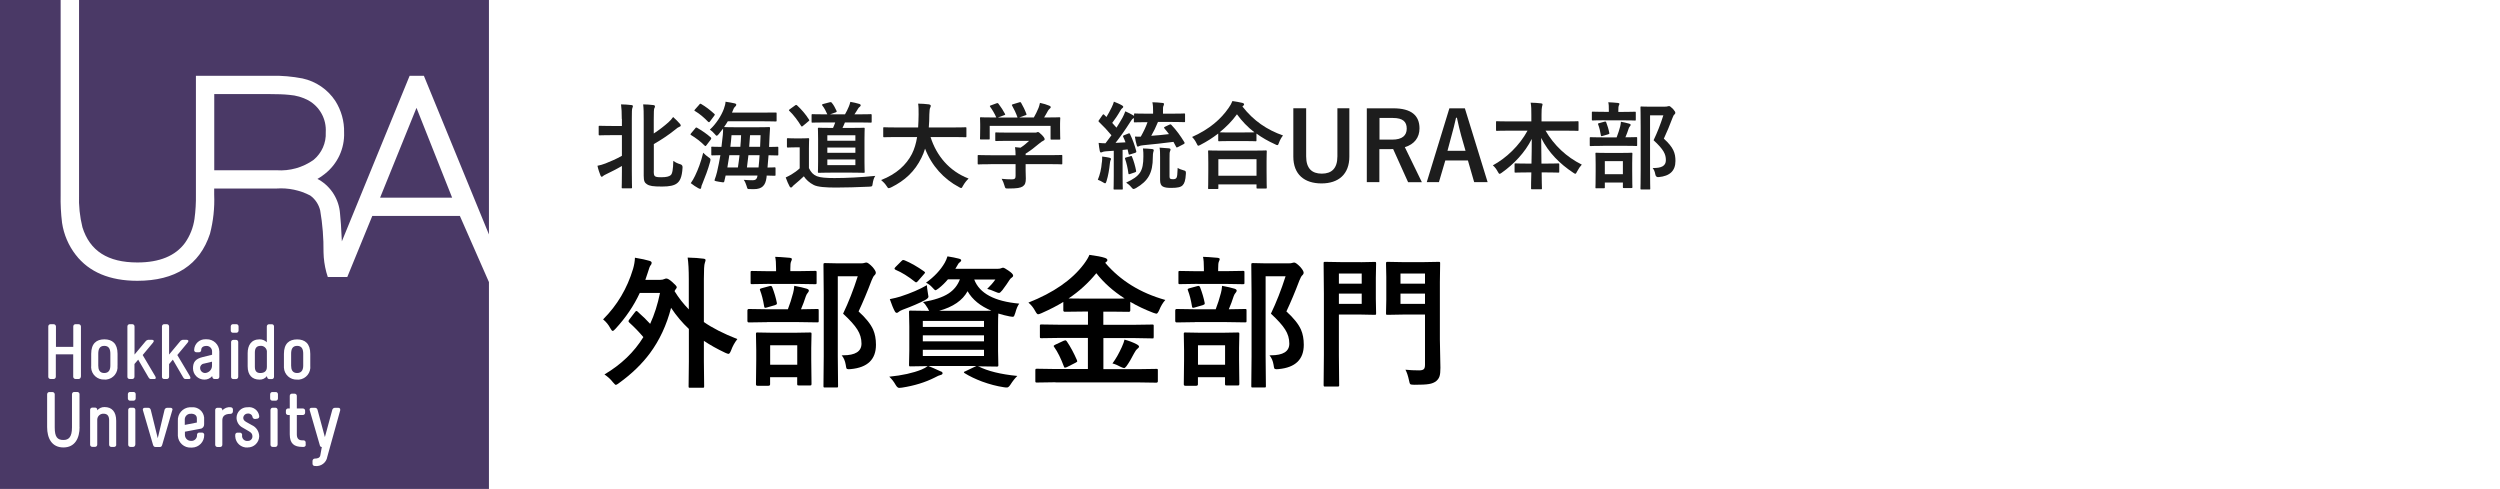
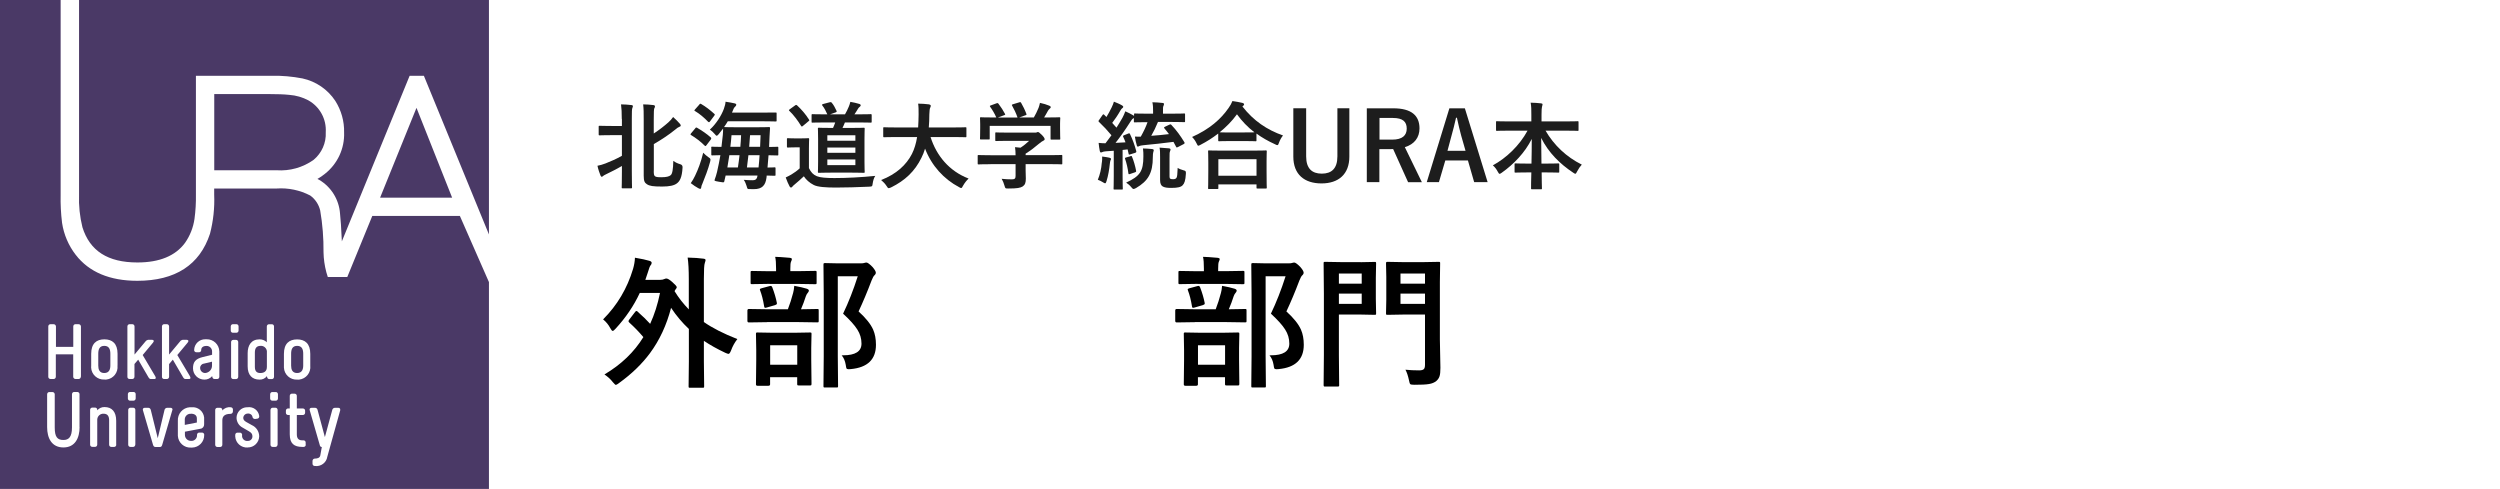
<svg xmlns="http://www.w3.org/2000/svg" id="a" data-name="_レイヤー_1" viewBox="0 0 368.14 72">
  <defs>
    <clipPath id="c">
      <rect width="72" height="72" fill="none" />
    </clipPath>
  </defs>
  <rect width="368.14" height="72" fill="#fff" />
  <g>
    <g isolation="isolate">
      <path d="M91.56,17.5c0-.99-.03-1.43-.11-2.13.55.01,1.05.04,1.53.1.14.01.22.08.22.15,0,.1-.04.18-.08.28-.07.18-.08.53-.08,1.55v7.79c0,1.5.03,2.26.03,2.34,0,.14-.01.15-.15.15h-1.22c-.14,0-.15-.01-.15-.15,0-.1.03-.84.03-2.34v-.8c-.81.48-1.64.88-2.33,1.22-.22.11-.36.18-.42.24-.07.07-.14.13-.22.13-.07,0-.13-.07-.18-.18-.14-.35-.35-.94-.45-1.44.43-.08.71-.17,1.2-.35.8-.31,1.58-.66,2.4-1.12v-3.04h-1.47c-1.27,0-1.69.03-1.78.03-.15,0-.17-.01-.17-.15v-1.11c0-.14.01-.15.17-.15.08,0,.5.03,1.78.03h1.47v-1.04h-.02,0ZM96.27,25.12c0,.55.03.71.18.83.15.11.35.15.92.15.73,0,1.16-.1,1.4-.31.25-.22.35-.88.38-2.1.34.25.67.39,1.04.5.23.07.34.23.32.48-.08,1.47-.41,2.02-.84,2.34-.41.31-1.08.46-2.16.46-1.36,0-1.86-.08-2.26-.35-.31-.21-.46-.43-.46-1.25v-8.24c0-.94,0-1.6-.08-2.26.53.01,1.01.04,1.47.1.17.01.27.07.27.2s-.06.2-.1.28c-.06.14-.08.53-.08,1.65v2.06c.84-.55,1.6-1.15,2.16-1.65.27-.24.49-.48.69-.78.38.34.71.66,1.01,1.01.1.11.11.17.11.27,0,.08-.1.13-.21.17-.17.06-.34.18-.67.46-.81.66-1.96,1.44-3.08,2.07v3.91s-.01,0-.01,0Z" fill="#1d1d1d" />
      <path d="M102.38,18.89c.1-.13.15-.14.28-.07.69.41,1.37.85,2.02,1.43.08.1.08.14,0,.28l-.64.84c-.07.1-.11.14-.15.14s-.07-.03-.13-.07c-.59-.6-1.3-1.13-1.98-1.54-.07-.04-.1-.07-.1-.11s.03-.08.08-.15l.62-.74h0ZM102.35,25.89c.45-.94.87-2.02,1.2-3.4.24.24.5.48.77.66.34.22.35.25.25.67-.31,1.15-.74,2.25-1.13,3.21-.11.24-.18.42-.18.56,0,.1-.06.22-.14.22-.1,0-.18-.04-.31-.11-.34-.18-.69-.42-1.09-.73.27-.39.43-.67.63-1.08ZM102.98,15.39c.11-.14.15-.14.28-.07.66.38,1.3.88,1.92,1.44.1.08.11.13-.01.29l-.62.83c-.11.14-.14.15-.27.06-.57-.6-1.3-1.22-1.93-1.58-.13-.07-.13-.1,0-.25l.63-.71h0ZM104.73,21.75c0-.14.01-.15.15-.15.07,0,.43.03,1.36.03.08-.59.14-1.18.2-1.76.03-.29.04-.6.04-.94-.21.29-.43.57-.66.84-.13.15-.21.22-.28.22-.08,0-.15-.08-.28-.24-.24-.29-.49-.5-.73-.66.95-.88,1.7-2.07,2.06-3.05.15-.42.24-.77.25-1.06.52.07,1.02.17,1.33.24.18.04.25.11.25.21s-.06.17-.13.24c-.1.1-.21.18-.32.48-.06.15-.11.29-.18.43h4.59c1.29,0,1.75-.01,1.83-.01.14,0,.15,0,.15.14v1.01c0,.15-.01.17-.15.17-.08,0-.55-.03-1.83-.03h-5.21c-.17.29-.35.57-.55.85.1,0,.52.03,1.77.03h3.07c1.25,0,1.68-.03,1.76-.03.14,0,.17.03.17.17-.03.39-.06.83-.07,1.19l-.07,1.57c.81,0,1.13-.03,1.19-.03.15,0,.17.01.17.15v.98c0,.14-.01.15-.17.15-.06,0-.41-.01-1.27-.03-.04.62-.1,1.22-.15,1.81.66,0,.94-.03,1.01-.03.15,0,.17.01.17.15v.94c0,.14-.01.15-.17.15-.07,0-.38-.01-1.13-.03l-.03.31c-.15,1.15-.66,1.69-1.85,1.69-.41,0-.57,0-.74-.01-.22-.01-.22-.03-.34-.45-.1-.31-.22-.63-.42-.91.41.04.98.06,1.32.06s.64-.11.7-.69h-4.69c-.06.27-.11.52-.18.78-.03.15-.04.22-.21.22-.1,0-.27-.03-.55-.08-.73-.13-.74-.13-.66-.36.13-.34.22-.63.34-1.11.18-.79.35-1.61.49-2.45-.8.01-1.13.03-1.19.03-.14,0-.15-.01-.15-.15v-.98h0ZM108.66,24.66c.1-.6.17-1.21.24-1.81h-1.5c-.08.59-.18,1.19-.29,1.81h1.55ZM107.72,19.91c-.04.57-.1,1.13-.17,1.71h1.47c.06-.56.08-1.13.11-1.71h-1.42,0ZM110.21,22.85c-.07.6-.14,1.21-.22,1.81h1.71c.07-.57.11-1.18.15-1.81h-1.64ZM110.45,19.91l-.13,1.71h1.61c.03-.59.06-1.18.07-1.71h-1.56,0Z" fill="#1d1d1d" />
      <path d="M119.13,24.77c.29.59.59.94,1.16,1.18.49.2,1.36.27,2.58.27,1.81,0,3.94-.11,6.02-.32-.2.28-.32.7-.38,1.11-.06.45-.07.45-.52.48-1.78.08-3.45.13-4.9.13s-2.69-.08-3.26-.38c-.62-.31-1.15-.79-1.46-1.28-.43.42-.97.88-1.41,1.25-.15.13-.24.2-.28.28-.07.08-.13.13-.21.13-.06,0-.14-.06-.2-.17-.2-.36-.38-.81-.57-1.32.36-.17.56-.27.83-.43.41-.25.88-.57,1.23-.91v-3.09h-.69c-.76,0-.95.03-1.02.03-.15,0-.17-.01-.17-.17v-1.06c0-.14.01-.15.17-.15.07,0,.27.03,1.02.03h.88c.74,0,.97-.03,1.05-.03.14,0,.15.01.15.15,0,.08-.03.48-.03,1.33v2.97-.03h0ZM117.07,15.53c.08-.06.13-.08.17-.08s.08.03.14.07c.64.6,1.25,1.29,1.75,2.09.08.11.07.14-.08.25l-.8.67c-.08.07-.13.1-.17.1-.06,0-.08-.04-.13-.11-.42-.71-1.12-1.64-1.71-2.19-.11-.1-.08-.14.07-.25,0,0,.76-.55.76-.55ZM121.68,18.03c-1.46,0-1.93.03-2.02.03-.14,0-.15-.01-.15-.17v-.91c0-.15.01-.17.15-.17.08,0,.56.03,2.02.03h.15c-.2-.43-.42-.92-.73-1.29-.1-.13-.06-.18.13-.24l.95-.25c.17-.04.2-.03.29.06.31.35.5.76.71,1.19.07.14.01.18-.13.24l-.83.29h2.21c.22-.38.38-.71.55-1.11.08-.21.17-.41.24-.73.46.08.92.18,1.34.31.11.04.18.1.18.2s-.06.15-.14.22c-.11.07-.18.17-.25.28-.15.25-.32.53-.53.83h.45c1.36,0,1.84-.03,1.92-.03.15,0,.17.01.17.17v.91c0,.15,0,.17-.17.17-.08,0-.56-.03-1.92-.03h-1.85c-.11.29-.24.56-.36.81h1.33c1.25,0,1.69-.03,1.77-.03.15,0,.17.01.17.15,0,.08-.03.52-.03,1.53v3.33c0,1,.03,1.37.03,1.46,0,.15,0,.17-.17.17-.07,0-.52-.03-1.77-.03h-3c-1.25,0-1.69.03-1.78.03-.15,0-.17-.01-.17-.17,0-.08.03-.46.03-1.46v-3.33c0-1.01-.03-1.44-.03-1.53,0-.14.01-.15.17-.15.08,0,.53.03,1.78.03h.28c.13-.27.22-.53.32-.81h-1.33.02ZM121.83,20.72h4.13v-.8h-4.13v.8ZM125.96,22.5v-.78h-4.13v.78h4.13ZM125.96,23.48h-4.13v.84h4.13v-.84Z" fill="#1d1d1d" />
      <path d="M131.99,20.18c-1.26,0-1.7.03-1.78.03-.14,0-.15-.01-.15-.17v-1.15c0-.14,0-.15.15-.15.08,0,.52.03,1.78.03h3.21c.04-.57.06-1.21.07-1.89,0-.67,0-1.18-.07-1.62.43.01,1.15.04,1.61.11.14.03.25.1.25.2,0,.11-.03.18-.08.29-.07.13-.11.36-.13.98,0,.69-.03,1.33-.08,1.93h3.61c1.26,0,1.7-.03,1.78-.03.14,0,.15.01.15.15v1.15c0,.15,0,.17-.15.17-.08,0-.52-.03-1.78-.03h-3.35c.87,2.75,2.76,5.03,5.6,6.11-.29.28-.6.67-.81,1.05-.13.24-.18.35-.29.35-.07,0-.17-.06-.32-.14-2.23-1.19-4.01-3.12-4.99-5.66-.14.48-.32.92-.53,1.34-.97,1.99-2.42,3.36-4.48,4.37-.17.07-.27.11-.34.11-.11,0-.17-.08-.32-.32-.22-.34-.49-.62-.8-.88,2.25-.87,3.71-2.23,4.54-3.85.35-.7.6-1.51.76-2.48h-3.06,0Z" fill="#1d1d1d" />
      <path d="M145.87,24.18c-1.25,0-1.67.03-1.75.03-.14,0-.15-.01-.15-.15v-1.08c0-.14,0-.15.15-.15.08,0,.5.03,1.75.03h3.68c0-.45-.03-.81-.08-1.19l.81.08c.48-.31.85-.62,1.27-1.01h-3.03c-1.29,0-1.74.03-1.81.03-.14,0-.15-.01-.15-.14v-.98c0-.14,0-.15.15-.15.07,0,.52.03,1.81.03h3.8c.2,0,.28,0,.34-.03.07-.03.11-.06.18-.06.11,0,.25.11.6.45.28.29.39.48.39.6,0,.11-.06.18-.17.22-.14.07-.34.18-.67.46-.57.49-1.2.98-1.96,1.46v.22h3.5c1.25,0,1.67-.03,1.75-.03.14,0,.15.01.15.15v1.08c0,.14,0,.15-.15.15-.08,0-.5-.03-1.75-.03h-3.5v.91c0,.34.03.85.03,1.22,0,.6-.11.91-.45,1.15-.36.22-.8.31-2.14.31-.43,0-.43.01-.55-.41-.1-.36-.25-.74-.42-1.02.56.06.95.08,1.5.08.39,0,.55-.1.55-.49v-1.75h-3.68ZM146.73,15.22c.18-.07.22-.04.31.07.35.45.73,1.05.94,1.46.07.14.07.15-.13.22l-.92.34h2.91c-.21-.62-.55-1.32-.8-1.75-.08-.14-.04-.15.13-.21l.92-.28c.17-.06.21-.03.28.08.24.39.59,1.12.77,1.62.04.13.04.14-.15.21l-.91.32h2.16c.27-.45.46-.88.69-1.41.07-.18.14-.41.21-.74.5.1.99.25,1.39.42.13.06.2.13.2.21s-.06.15-.14.21-.2.2-.27.32c-.2.36-.36.66-.57.99h.36c1.3,0,1.76-.03,1.85-.03.15,0,.17.01.17.15,0,.08-.03.35-.03.76v.64c0,1.26.03,1.48.03,1.57,0,.15,0,.17-.17.17h-1.11c-.14,0-.15-.01-.15-.17v-1.85h-8.96v1.85c0,.14,0,.15-.15.15h-1.11c-.15,0-.17-.01-.17-.15,0-.1.03-.32.03-1.58v-.52c0-.52-.03-.77-.03-.87,0-.14,0-.15.17-.15.08,0,.55.03,1.85.03h.38c-.24-.57-.62-1.19-.9-1.57-.08-.13-.07-.15.1-.21l.84-.31h-.02Z" fill="#1d1d1d" />
      <path d="M162.26,23.92c.03-.31.06-.53.04-.87.45.06.81.11,1.06.17.17.04.24.11.24.17,0,.08,0,.13-.07.21-.04.07-.07.28-.1.52-.08.79-.24,1.77-.49,2.56-.07.21-.11.31-.2.31-.07,0-.17-.04-.31-.14-.18-.13-.59-.32-.77-.38.31-.74.52-1.6.59-2.55h.01ZM172.22,18.36c.15-.07.18-.07.28.04.73.76,1.36,1.64,1.91,2.55.06.13.04.18-.11.27l-.83.43c-.08.04-.14.07-.18.07-.03,0-.06-.03-.1-.1-.13-.25-.25-.49-.39-.73-1.6.21-2.96.35-4.41.49-.31.03-.55.08-.63.13-.07.04-.13.08-.21.08-.07,0-.11-.06-.15-.18-.11-.35-.22-.87-.28-1.3.31.01.59.03.87.01.43-.77.77-1.48.99-2.13h-.04c-1.3,0-1.74.03-1.82.03-.14,0-.15-.01-.15-.14v-.5s-.06.04-.1.06c-.14.08-.25.24-.46.56-.71,1.13-1.48,2.2-2.14,3.04l1.47-.08c-.1-.28-.22-.55-.34-.81-.06-.13-.03-.17.14-.24l.62-.25c.15-.06.18-.04.25.1.41.85.67,1.61.91,2.48.04.14,0,.21-.17.27l-.71.22c-.2.06-.22.06-.25-.11-.04-.21-.08-.42-.14-.62l-.74.08v3.85c0,1.29.03,1.76.03,1.83,0,.14,0,.15-.15.15h-1.06c-.14,0-.15-.01-.15-.15,0-.08.03-.55.03-1.83v-3.73l-1.15.08c-.24.01-.45.07-.53.11s-.13.06-.21.06c-.1,0-.14-.08-.17-.22-.07-.36-.13-.74-.17-1.19.38.04.67.06,1.01.06.29-.38.59-.77.88-1.18-.55-.67-1.18-1.34-1.83-1.96-.06-.06-.08-.08-.08-.13s.04-.1.1-.18l.48-.69c.06-.08.1-.13.14-.13s.07.03.13.08c.11.11.21.22.32.32.28-.45.5-.87.76-1.39.18-.38.27-.6.34-.87.38.15.87.35,1.2.55.13.08.18.14.18.22,0,.07-.06.13-.13.18-.11.08-.17.15-.27.32-.43.76-.8,1.29-1.23,1.86.22.24.43.46.63.7.31-.48.6-.97.88-1.46.17-.31.31-.64.42-.95.42.18.85.41,1.18.6l.11.08v-.21c0-.14,0-.15.15-.15.08,0,.52.03,1.82.03h.83v-.34c0-.49,0-.84-.1-1.34.52.01.98.04,1.49.1.14.01.22.07.22.14,0,.13-.04.2-.08.29-.08.17-.07.34-.07.81v.34h1.28c1.3,0,1.75-.03,1.83-.03.13,0,.14.01.14.15v.99c0,.13,0,.14-.14.14-.08,0-.53-.03-1.83-.03h-2.02c-.28.7-.64,1.44-.99,2.04.95-.07,1.75-.14,2.61-.25-.21-.29-.43-.56-.66-.83-.1-.13-.08-.18.07-.25l.73-.35-.06.04h0ZM166.46,22.99c.17-.04.18-.04.24.1.24.57.48,1.4.59,2.02.03.14.03.2-.17.27l-.71.24c-.21.07-.22.04-.25-.11-.08-.7-.29-1.58-.48-2.1-.04-.14-.03-.18.14-.22l.64-.18v-.02ZM168.37,23.02c0-.36,0-.73-.06-1.16.43.01.87.04,1.28.08.2.01.31.08.31.18,0,.08-.04.17-.07.27-.04.13-.07.42-.07.76,0,2.33-.69,3.5-2.47,4.54-.17.08-.27.14-.35.14-.11,0-.2-.07-.34-.25-.25-.31-.49-.5-.77-.69,2.05-.95,2.54-1.67,2.54-3.87h0ZM172.22,26c0,.18.04.28.11.31.08.06.24.08.43.08.24,0,.41-.08.48-.2.1-.14.15-.52.18-1.47.17.13.56.28.87.36.32.08.35.13.34.49-.06,1.04-.22,1.44-.48,1.71-.25.27-.71.39-1.68.39-.64,0-.97-.06-1.25-.21-.24-.14-.39-.42-.39-.94v-3.35c0-.64,0-1.04-.08-1.43.43.03.91.06,1.34.1.17.01.28.07.28.17,0,.11-.04.15-.08.28-.06.15-.07.28-.07,1.08v2.62h0Z" fill="#1d1d1d" />
      <path d="M179.38,19.67c-.81.63-1.68,1.18-2.59,1.65-.17.08-.25.14-.32.14-.1,0-.15-.1-.27-.35-.18-.38-.41-.69-.66-.94,2.58-1.16,4.24-2.62,5.39-4.29.25-.36.41-.63.55-1,.55.08,1.06.17,1.47.27.17.06.25.1.25.22,0,.07-.03.14-.14.21-.04.03-.08.06-.11.1,1.67,2.13,3.61,3.43,5.98,4.27-.24.29-.45.67-.59,1.06-.08.27-.14.36-.25.36-.07,0-.18-.04-.34-.13-.99-.45-1.91-.97-2.73-1.57v.98c0,.14,0,.15-.15.15-.08,0-.46-.03-1.58-.03h-2.17c-1.12,0-1.48.03-1.58.03-.14,0-.15-.01-.15-.15v-1.01.03h-.01ZM178.05,27.84c-.14,0-.15-.01-.15-.15,0-.08.03-.46.03-2.49v-1.21c0-1.2-.03-1.61-.03-1.69,0-.14,0-.15.15-.15.08,0,.57.03,1.92.03h4.48c1.34,0,1.83-.03,1.92-.03.15,0,.17.01.17.15,0,.08-.03.49-.03,1.48v1.37c0,2.02.03,2.4.03,2.46,0,.14,0,.15-.17.15h-1.19c-.14,0-.15-.01-.15-.15v-.46h-5.62v.53c0,.14,0,.15-.17.15h-1.19ZM179.41,25.88h5.62v-2.44h-5.62v2.44ZM183.29,19.5c.83,0,1.25-.01,1.44-.01-1.01-.77-1.86-1.67-2.58-2.66-.73,1.01-1.6,1.88-2.55,2.65.17.01.56.03,1.51.03h2.18Z" fill="#1d1d1d" />
      <path d="M198.7,23.06c0,2.6-1.6,3.95-4.1,3.95s-4.15-1.3-4.15-3.95v-7.12h1.89v7.09c0,1.78.85,2.54,2.3,2.54s2.3-.76,2.3-2.54v-7.09h1.76v7.12Z" fill="#1d1d1d" />
      <path d="M205.18,15.95c2.65,0,3.85,1.06,3.85,2.96,0,1.34-.76,2.34-2.16,2.76l2.51,5.16h-2.03l-2.2-4.88c-.15,0-.31.01-.49.01h-1.54v4.86h-1.85v-10.87h3.91ZM203.13,20.56h1.89c1.48,0,2.13-.62,2.13-1.62s-.55-1.57-2.04-1.57h-1.97v3.19h-.01Z" fill="#1d1d1d" />
      <path d="M219.05,26.82h-1.97l-.92-3.19h-3.33l-.94,3.19h-1.79l3.33-10.87h2.28l3.35,10.87h-.01ZM215.18,20.02c-.24-.85-.41-1.65-.64-2.68h-.13c-.24,1.04-.43,1.82-.67,2.66l-.59,2.21h2.66l-.63-2.2h0Z" fill="#1d1d1d" />
      <path d="M222.24,19.24c-1.28,0-1.71.03-1.79.03-.14,0-.15-.01-.15-.15v-1.12c0-.14,0-.15.15-.15.08,0,.52.03,1.79.03h3.26v-.94c0-.8,0-1.27-.1-1.82.5.01,1.05.04,1.54.1.13.01.21.07.21.14,0,.13-.06.25-.08.36-.04.18-.07.43-.07,1.18v.98h3.49c1.27,0,1.72-.03,1.81-.03.14,0,.15.01.15.15v1.12c0,.14,0,.15-.15.15-.08,0-.53-.03-1.81-.03h-2.9c1.26,2.16,3.07,3.87,5.34,5-.25.27-.49.62-.69,1.01-.11.22-.17.34-.27.34-.06,0-.15-.06-.29-.15-1.96-1.3-3.64-2.94-4.73-5.13,0,1.16.03,2.54.04,3.78h.73c1.23,0,1.64-.03,1.72-.03.15,0,.17.01.17.15v1.06c0,.14,0,.15-.17.15-.08,0-.49-.03-1.72-.03h-.7c0,1.19.04,2.1.04,2.34,0,.13,0,.14-.15.14h-1.3c-.14,0-.15-.01-.15-.14,0-.24,0-1.15.04-2.34h-.6c-1.23,0-1.64.03-1.72.03-.14,0-.15-.01-.15-.15v-1.06c0-.14,0-.15.15-.15.08,0,.49.03,1.72.03h.62c.03-1.19.04-2.48.04-3.63-1.01,2.03-2.66,3.73-4.41,4.97-.15.11-.25.17-.32.17-.08,0-.15-.08-.27-.31-.21-.39-.43-.69-.73-.94,1.96-1.06,3.91-2.89,5.11-5.11h-2.7,0Z" fill="#1d1d1d" />
-       <path d="M236.03,21.48c-1.28,0-1.71.03-1.79.03-.13,0-.14-.01-.14-.15v-1.01c0-.14,0-.15.14-.15.08,0,.52.03,1.79.03h2.03c.25-.64.39-1.12.52-1.6.06-.21.08-.41.11-.7.38.07.85.17,1.22.28.13.04.21.08.21.18s-.06.17-.11.22c-.08.08-.14.21-.18.32-.13.41-.27.8-.48,1.29,1.09,0,1.5-.03,1.58-.03.14,0,.15.01.15.15v1.01c0,.14,0,.15-.15.15-.08,0-.52-.03-1.78-.03h-3.12ZM236.28,17.71c-1.23,0-1.64.03-1.72.03-.14,0-.15-.01-.15-.15v-.98c0-.15,0-.17.15-.17.08,0,.49.03,1.72.03h.63v-.25c0-.5,0-.84-.08-1.16.5.01.94.06,1.42.1.14.01.22.07.22.13,0,.1-.04.17-.1.28-.04.1-.06.27-.06.67v.24h.71c1.22,0,1.62-.03,1.71-.03.14,0,.15.01.15.17v.98c0,.14,0,.15-.15.15-.08,0-.49-.03-1.71-.03h-2.75,0ZM235.09,27.73c-.14,0-.15-.01-.15-.14,0-.1.03-.45.03-2.37v-1.01c0-1.09-.03-1.47-.03-1.57,0-.14,0-.15.15-.15.1,0,.46.03,1.55.03h2.02c1.09,0,1.47-.03,1.55-.03.15,0,.17.01.17.15,0,.08-.03.48-.03,1.37v1.16c0,1.92.03,2.27.03,2.35,0,.15,0,.17-.17.17h-1.08c-.14,0-.15-.01-.15-.17v-.64h-2.66v.7c0,.13,0,.14-.15.14h-1.08ZM235.98,20.02c-.21.06-.22.03-.25-.14-.08-.52-.21-1.08-.39-1.54-.06-.15-.03-.15.15-.21l.77-.21c.17-.04.21-.03.27.11.17.43.35,1.01.45,1.54.03.15,0,.15-.17.21,0,0-.83.24-.83.24ZM236.32,25.65h2.66v-1.92h-2.66v1.92ZM245.21,15.7c.17,0,.29-.01.35-.04.08-.03.14-.04.21-.04.11,0,.22.06.59.42.29.34.34.46.34.57s-.06.18-.13.25c-.1.07-.17.2-.29.52-.41,1.08-.8,2.03-1.27,3.04,1.43,1.29,1.71,2.13,1.71,3.28,0,1.46-.83,2.23-2.47,2.38-.29.03-.45-.11-.5-.42-.07-.41-.21-.71-.39-.92,1.32.03,1.95-.32,1.95-1.15,0-.88-.32-1.57-1.81-2.94.57-1.19,1.02-2.35,1.44-3.67h-1.96v7.84c0,1.88.03,2.86.03,2.93,0,.14,0,.15-.15.15h-1.12c-.15,0-.17-.01-.17-.15,0-.08.03-1.01.03-2.91v-6.05c0-1.92-.03-2.86-.03-2.96,0-.14,0-.15.17-.15.08,0,.46.03,1.25.03h2.24-.02Z" fill="#1d1d1d" />
    </g>
    <g>
      <path d="M93.89,45.89c.74.65,1.35,1.25,1.85,1.8.63-1.37,1.11-2.88,1.45-4.55h-2.98c-.88,1.89-2.07,3.65-3.57,5.27-.18.21-.33.32-.42.32s-.21-.14-.36-.42c-.25-.48-.6-.91-1.05-1.28,2.08-2.08,3.55-4.56,4.41-7.43.16-.55.26-1.1.28-1.65.94.16,1.66.31,2.14.46.21.06.32.16.32.29,0,.14-.05.26-.15.36-.1.1-.24.46-.42,1.08-.23.69-.35,1.05-.36,1.07h2.16c.27,0,.49-.04.64-.12.11-.05.21-.08.29-.08.21,0,.51.19.92.56.41.36.62.6.62.73,0,.08-.07.19-.21.36l-.12.21c.58.95,1.28,1.85,2.1,2.69v-4.44c0-1.39-.06-2.46-.17-3.19.96.02,1.73.08,2.32.16.21.02.32.09.32.21,0,.07-.04.21-.11.42-.1.25-.14,1.03-.14,2.34v6.36c1.24.87,2.89,1.71,4.93,2.51-.39.5-.7,1.05-.92,1.66-.14.35-.26.52-.38.52-.08,0-.24-.05-.48-.16-1.19-.56-2.24-1.15-3.15-1.76v3.02l.04,3.65c0,.11-.01.18-.04.21-.03.02-.09.03-.2.03h-1.82c-.11,0-.17,0-.2-.04s-.03-.09-.03-.2l.04-3.65v-4.77c-.98-.92-1.85-1.95-2.62-3.11-.66,2.54-1.69,4.76-3.11,6.68-1.19,1.6-2.7,3.06-4.52,4.37-.26.2-.43.3-.5.3s-.22-.14-.46-.42c-.3-.4-.71-.77-1.22-1.12,2.46-1.46,4.37-3.29,5.73-5.5-.64-.76-1.33-1.47-2.07-2.14-.08-.09-.12-.15-.12-.2,0-.06.04-.14.12-.25l.86-1.12c.08-.1.14-.14.19-.14s.13.04.21.12l-.04-.02Z" />
      <path d="M112.97,47.44l-2.7.04c-.14,0-.21-.08-.21-.23v-1.52c0-.15.07-.23.21-.23l2.7.04h3.05c.29-.75.55-1.55.77-2.4.08-.26.13-.61.17-1.05.77.14,1.38.28,1.83.42.21.07.32.16.32.28,0,.11-.06.22-.16.33-.1.1-.2.27-.28.49-.21.65-.44,1.29-.72,1.93l2.37-.04c.12,0,.19,0,.21.04.02.03.03.09.03.18v1.52c0,.11-.01.17-.04.2s-.09.03-.2.03l-2.67-.04h-4.68ZM113.34,41.8l-2.57.04c-.12,0-.18,0-.21-.04s-.03-.09-.03-.18v-1.48c0-.12.01-.19.04-.21s.09-.03.19-.03l2.57.04h.95v-.38c0-.78-.04-1.36-.13-1.74.44,0,1.15.06,2.12.14.23.03.34.09.34.19,0,.08-.05.22-.14.42-.06.13-.09.46-.09,1v.36h1.08l2.56-.04c.11,0,.17,0,.2.04s.03.1.03.21v1.48c0,.11-.01.17-.04.2-.03.02-.09.03-.19.03l-2.56-.04h-4.12ZM113.18,56.81h-1.62c-.16,0-.24-.07-.24-.21l.04-3.54v-1.52l-.04-2.35c0-.11.01-.17.04-.2s.09-.03.2-.03l2.33.04h3.02l2.33-.04c.12,0,.2,0,.23.04.02.03.03.09.03.18l-.04,2.06v1.73l.04,3.53c0,.12-.02.2-.05.23-.03.02-.1.03-.21.03h-1.61c-.12,0-.18-.02-.21-.05-.02-.03-.03-.1-.03-.21v-.96h-3.99v1.05c0,.14-.08.21-.23.21h.01ZM111.93,42.75c-.03-.07-.04-.12-.04-.15,0-.05.09-.11.28-.16l1.15-.31c.09-.02.15-.03.19-.03.08,0,.15.07.21.2.31.81.54,1.58.68,2.31v.12c0,.07-.09.13-.27.2l-1.24.36c-.1.03-.16.04-.21.04-.08,0-.14-.08-.16-.26-.15-.92-.35-1.69-.59-2.31h0ZM113.41,50.84v2.87h3.99v-2.87h-3.99ZM123.94,52.32h.21c1.8,0,2.71-.57,2.71-1.72,0-.74-.2-1.43-.61-2.07-.4-.64-1.1-1.42-2.1-2.34.8-1.67,1.52-3.5,2.16-5.51h-2.94v11.76l.04,4.39c0,.11-.01.17-.04.2s-.09.03-.18.03h-1.69c-.12,0-.19,0-.21-.04-.02-.03-.03-.09-.03-.18l.04-4.37v-9.07l-.04-4.42c0-.12.02-.18.05-.21.03-.02.1-.03.21-.03l1.87.04h3.36c.26,0,.43-.02.52-.06.13-.04.24-.06.32-.06.16,0,.46.21.88.64.33.38.5.67.5.85,0,.13-.06.26-.19.38-.12.09-.27.35-.44.78-.63,1.67-1.27,3.19-1.91,4.55,1.07.97,1.79,1.87,2.15,2.69.27.62.41,1.36.41,2.22,0,2.15-1.23,3.35-3.7,3.58-.18,0-.29.02-.35.02-.15,0-.25-.05-.3-.14-.03-.07-.06-.24-.1-.51-.1-.59-.3-1.05-.59-1.38v-.02Z" />
-       <path d="M144.08,53.95c1.37.7,3.28,1.17,5.73,1.41-.33.31-.67.74-1.03,1.3-.18.27-.34.4-.48.4s-.31,0-.5-.04c-1.01-.15-2.08-.43-3.2-.84-.98-.37-1.83-.78-2.54-1.22-.08-.05-.12-.1-.12-.14,0-.05.08-.11.24-.16l1.59-.76h-7.05c.45.18,1.05.44,1.78.78.2.05.3.15.3.29,0,.12-.11.21-.32.26-.15.03-.44.15-.86.38-1.39.7-2.99,1.19-4.79,1.47-.22.03-.36.04-.42.04-.18,0-.35-.15-.52-.44-.26-.46-.57-.87-.94-1.21,1.91-.19,3.48-.54,4.73-1.04.38-.16.7-.34.94-.52l-2.54.04c-.11,0-.17,0-.19-.04-.02-.03-.03-.11-.03-.21l.04-2.06v-3.59l-.04-2.08c0-.11,0-.17.04-.2s.09-.03.18-.03l2.75.04c-.07-.1-.13-.21-.18-.34-.27-.46-.52-.79-.74-.96,1.66-.29,2.92-.71,3.76-1.26.79-.51,1.35-1.21,1.68-2.09h-1.76c-.41.49-.86.93-1.34,1.31-.27.2-.43.3-.48.3-.09,0-.25-.14-.49-.42-.28-.31-.59-.54-.92-.69,1.22-.88,2.14-1.86,2.76-2.94.16-.28.29-.59.4-.94.65.1,1.2.21,1.66.33.24.06.36.14.36.24,0,.11-.07.21-.2.3-.14.08-.28.27-.42.56l-.24.4h6.22c.25,0,.43-.03.52-.08.11-.05.21-.08.29-.08.12,0,.38.14.78.42.46.31.7.55.7.74,0,.11-.06.2-.17.27-.15.09-.27.22-.37.38-.23.37-.57.86-1.04,1.49-.22.28-.39.42-.5.42-.1,0-.29-.06-.56-.18-.47-.21-.86-.35-1.18-.42.48-.46.88-.92,1.2-1.38h-3.11c.77,2.04,2.98,3.22,6.63,3.55-.23.3-.42.75-.58,1.36-.08.25-.14.41-.18.48s-.13.1-.24.1c-.07,0-.21-.02-.42-.06-.52-.1-1.07-.24-1.66-.42-.03.36-.04,1-.04,1.91v3.59l.04,2.06c0,.12,0,.19-.04.21-.02.03-.09.04-.2.04l-2.81-.04.14.06-.02-.05ZM136.49,41.99c0,.23.06.63.15,1.2.05.25.08.42.08.5,0,.15-.17.32-.52.51-.83.44-1.92.91-3.28,1.41-.29.12-.48.21-.56.3-.12.11-.21.16-.3.16-.12,0-.22-.08-.3-.24-.22-.4-.46-1-.73-1.78.62-.12,1.13-.25,1.55-.38,1.57-.51,2.87-1.07,3.91-1.68ZM133.18,38.32c.94.39,1.9.94,2.89,1.64.1.08.15.14.15.18s-.05.11-.15.22l-.9,1.03c-.11.13-.19.19-.26.19-.05,0-.11-.03-.18-.09-.99-.79-1.94-1.38-2.85-1.76-.11-.07-.16-.12-.16-.16,0-.06.05-.14.14-.24l.88-.88c.11-.12.2-.17.26-.17.04,0,.1.02.18.05h0ZM144.9,47.26h-9.01v.88h9.01v-.88ZM135.89,50.26h9.01v-.88h-9.01v.88ZM144.9,52.42v-.91h-9.01v.91h9.01ZM143.85,45.77c1.11,0,1.83,0,2.14-.02-1.63-.68-2.8-1.63-3.51-2.87-.73,1.35-2.13,2.32-4.2,2.89h5.57,0Z" />
-       <path d="M155.41,56.29l-2.69.04c-.12,0-.19,0-.22-.04-.03-.02-.04-.08-.04-.16v-1.6c0-.11.02-.17.05-.2.03-.02.1-.03.21-.03l2.69.04h4.79v-4.58h-4.01l-2.82.04c-.12,0-.19,0-.21-.04-.02-.03-.03-.09-.03-.18v-1.58c0-.11,0-.17.04-.19s.1-.03.21-.03l2.82.04h4.01v-1.94h-.82l-2.58.03c-.15,0-.23-.07-.23-.21v-1.24c-.85.53-1.93,1.09-3.22,1.66-.25.11-.41.16-.5.16-.11,0-.25-.16-.42-.48-.27-.5-.6-.91-1-1.24,3.69-1.46,6.41-3.34,8.15-5.65.41-.55.69-1.01.83-1.38,1.05.14,1.81.28,2.27.44.25.08.38.19.38.34,0,.09-.07.19-.21.3-.03.03-.07.05-.12.08,2.23,2.62,5.18,4.45,8.86,5.48-.36.4-.66.9-.9,1.5-.16.35-.29.52-.4.52-.07,0-.24-.05-.5-.14-1.22-.47-2.34-1-3.36-1.6v1.26c0,.14-.08.21-.22.21l-2.61-.03h-1.14v1.94h4.37l2.81-.04c.12,0,.18,0,.21.04s.03.09.03.18v1.58c0,.16-.03.24-.08.24h-.15l-2.81-.05h-4.37v4.58h5.09l2.71-.04c.11,0,.17,0,.19.04.02.03.03.09.03.18v1.6c0,.14-.08.21-.23.21l-2.71-.04h-12.12l-.03-.02ZM157.09,50.26c.55.81,1.05,1.74,1.5,2.78.03.07.04.12.04.16,0,.06-.08.13-.24.21l-1.3.66c-.14.05-.24.08-.28.08-.05,0-.1-.06-.14-.17-.45-1.2-.92-2.16-1.43-2.87-.05-.07-.08-.12-.08-.16,0-.05.08-.11.25-.2l1.2-.56c.12-.05.21-.08.26-.08.07,0,.14.05.23.16h0ZM157.35,43.95c.26,0,.94.02,2.03.02h4.2c1.09,0,1.76,0,2.03-.02-1.68-1.07-3.07-2.31-4.17-3.72-1.18,1.45-2.55,2.69-4.09,3.72ZM163.83,53.5c.48-.64.93-1.44,1.36-2.38.21-.46.34-.83.4-1.11.64.17,1.22.39,1.76.67.25.13.38.25.38.36,0,.1-.09.21-.26.34-.15.12-.31.35-.48.67-.38.75-.75,1.37-1.11,1.87-.14.18-.26.28-.34.28s-.24-.05-.48-.16c-.49-.27-.91-.44-1.24-.52v-.02Z" />
      <path d="M175.97,47.44l-2.7.04c-.14,0-.21-.08-.21-.23v-1.52c0-.15.07-.23.21-.23l2.7.04h3.05c.29-.75.55-1.55.77-2.4.08-.26.13-.61.17-1.05.77.14,1.38.28,1.83.42.21.07.32.16.32.28,0,.11-.06.22-.16.33-.1.1-.2.27-.28.49-.21.65-.44,1.29-.72,1.93l2.37-.04c.12,0,.19,0,.21.04.02.03.03.09.03.18v1.52c0,.11,0,.17-.04.2s-.09.03-.2.03l-2.67-.04h-4.68ZM176.34,41.8l-2.57.04c-.12,0-.18,0-.21-.04s-.03-.09-.03-.18v-1.48c0-.12,0-.19.04-.21s.09-.03.19-.03l2.57.04h.95v-.38c0-.78-.04-1.36-.13-1.74.44,0,1.15.06,2.12.14.23.03.34.09.34.19,0,.08-.05.22-.14.42-.06.13-.09.46-.09,1v.36h1.08l2.56-.04c.11,0,.17,0,.2.04s.03.1.03.21v1.48c0,.11,0,.17-.04.2-.03.02-.09.03-.19.03l-2.56-.04h-4.12,0ZM176.18,56.81h-1.62c-.16,0-.24-.07-.24-.21l.04-3.54v-1.52l-.04-2.35c0-.11,0-.17.04-.2s.09-.03.2-.03l2.33.04h3.02l2.33-.04c.12,0,.2,0,.23.04.02.03.03.09.03.18l-.04,2.06v1.73l.04,3.53c0,.12-.02.2-.05.23-.03.02-.1.03-.21.03h-1.61c-.12,0-.18-.02-.21-.05-.02-.03-.03-.1-.03-.21v-.96h-3.99v1.05c0,.14-.08.21-.23.21h.01ZM174.93,42.75c-.03-.07-.04-.12-.04-.15,0-.05.09-.11.28-.16l1.15-.31c.09-.02.15-.03.19-.03.08,0,.15.07.21.2.31.81.54,1.58.68,2.31v.12c0,.07-.09.13-.27.2l-1.24.36c-.1.03-.16.04-.21.04-.08,0-.14-.08-.16-.26-.15-.92-.35-1.69-.59-2.31h0ZM176.41,50.84v2.87h3.99v-2.87h-3.99ZM186.94,52.32h.21c1.8,0,2.71-.57,2.71-1.72,0-.74-.2-1.43-.61-2.07-.4-.64-1.1-1.42-2.1-2.34.8-1.67,1.52-3.5,2.16-5.51h-2.94v11.76l.04,4.39c0,.11,0,.17-.04.2s-.09.03-.18.03h-1.69c-.12,0-.19,0-.21-.04-.02-.03-.03-.09-.03-.18l.04-4.37v-9.07l-.04-4.42c0-.12.02-.18.05-.21.03-.02.1-.03.21-.03l1.87.04h3.36c.26,0,.43-.02.52-.06.13-.04.24-.06.32-.06.16,0,.46.21.88.64.33.38.5.67.5.85,0,.13-.06.26-.19.38-.12.09-.27.35-.44.78-.63,1.67-1.27,3.19-1.91,4.55,1.07.97,1.79,1.87,2.15,2.69.27.62.41,1.36.41,2.22,0,2.15-1.23,3.35-3.7,3.58-.18,0-.29.02-.35.02-.15,0-.25-.05-.3-.14-.03-.07-.06-.24-.1-.51-.1-.59-.3-1.05-.59-1.38v-.02Z" />
      <path d="M200.37,38.61l2.03-.04c.12,0,.18,0,.21.04.02.03.03.09.03.19l-.04,2.13v3.07l.04,2.12c0,.12,0,.18-.04.21s-.09.03-.19.03l-2.03-.04h-3.22v5.97l.04,4.41c0,.11,0,.17-.04.19s-.09.03-.19.03h-1.83c-.1,0-.17,0-.19-.04s-.04-.09-.04-.19l.04-4.41v-9.04l-.04-4.44c0-.12,0-.18.04-.21s.09-.03.2-.03l2.43.04h2.8,0ZM200.52,40.28h-3.36v1.49h3.36v-1.49ZM200.52,44.75v-1.52h-3.36v1.52h3.36ZM206.94,54.44c.66.07,1.34.1,2.04.1.36,0,.59-.07.71-.21.1-.12.15-.32.15-.62v-7.39h-3.21l-2.27.04c-.12,0-.2,0-.23-.04-.02-.03-.03-.09-.03-.2l.04-1.98v-3.37l-.04-1.97c0-.12.02-.18.05-.21.03-.02.1-.03.21-.03l2.27.04h2.91l2.29-.04c.12,0,.18,0,.21.04s.03.09.03.19l-.04,2.75v8.44l.08,4.18c0,.56-.04.98-.13,1.25-.09.27-.25.5-.47.69-.28.23-.64.38-1.08.45-.44.08-1.15.11-2.14.11-.35,0-.56-.03-.62-.1-.07-.06-.13-.25-.19-.57-.14-.66-.32-1.19-.53-1.57v.02ZM209.84,40.28h-3.61v1.49h3.61v-1.49ZM206.23,44.75h3.61v-1.52h-3.61v1.52Z" />
    </g>
  </g>
  <g id="b" data-name="_グループ_6757">
    <g clip-path="url(#c)">
      <g id="d" data-name="_グループ_6534">
        <path id="e" data-name="_パス_2433" d="M38.37,50.93c-.56,0-.84.31-.84.98v2.12c0,.7.35.9.8.9.56,0,.97-.25.97-.9v-2.12c.06-.48-.29-.92-.77-.98h-.16" fill="#4a3966" />
        <path id="f" data-name="_パス_2434" d="M11.64,28.66c-.06,1.62.11,3.24.5,4.81,1.09,3.48,3.73,5.18,8.1,5.18,3.24,0,5.59-.97,7-2.88.74-1.05,1.22-2.27,1.4-3.54.16-1.18.23-2.38.21-3.57V11.16h11.09c1.54-.04,3.09.1,4.6.39,1.98.43,3.71,1.61,4.83,3.3.88,1.39,1.34,3,1.3,4.65.09,2.37-.97,4.64-2.83,6.1-.34.28-.71.53-1.1.75l.24.12c1.79,1.05,2.94,2.91,3.09,4.97.09.76.18,2.14.27,4.1l9.98-24.38h2.1l.13.32,9.46,23.07V0H11.64v28.66Z" fill="#4a3966" />
        <path id="g" data-name="_パス_2435" d="M28.13,60.93c-.47-.04-.88.31-.92.77v.87l1.78-.35v-.61c0-.46-.36-.69-.87-.69" fill="#4a3966" />
        <path id="h" data-name="_パス_2436" d="M29.47,54.19c0,.41.33.74.74.74.57-.04,1.02-.52,1.01-1.09v-.58l-1.21.29c-.32.04-.55.32-.54.65" fill="#4a3966" />
        <path id="i" data-name="_パス_2437" d="M15.36,50.93c-.72,0-.89.53-.89,1.17v1.73c0,.55.16,1.1.88,1.1s.9-.54.9-1.1v-1.73c0-.63-.17-1.17-.89-1.17" fill="#4a3966" />
        <path id="j" data-name="_パス_2438" d="M55.96,29.11h10.62l-5.25-13.23-5.36,13.23h-.01Z" fill="#4a3966" />
        <path id="k" data-name="_パス_2439" d="M45.42,14.78c-.87-.46-1.83-.74-2.82-.81-.71-.08-1.77-.12-3.16-.12h-7.89v11.22h9.16c1.95.14,3.88-.4,5.47-1.53,1.2-1,1.87-2.5,1.79-4.06.12-1.93-.87-3.76-2.56-4.7" fill="#4a3966" />
        <path id="l" data-name="_パス_2440" d="M43.76,50.93c-.72,0-.89.53-.89,1.17v1.73c0,.55.16,1.1.88,1.1s.9-.54.9-1.1v-1.73c0-.63-.17-1.17-.89-1.17" fill="#4a3966" />
        <path id="m" data-name="_パス_2441" d="M67.72,31.8h-12.9l-3.68,8.99h-2.87l-.22-.72c-.25-.95-.39-1.93-.41-2.92.02-2.07-.14-4.13-.49-6.16-.21-.88-.73-1.67-1.47-2.2-1.52-.79-3.23-1.15-4.94-1.03h-9.2v.9c.08,1.94-.13,3.89-.62,5.77-1.51,4.59-5.11,6.92-10.7,6.92-4.05,0-7.1-1.28-9.06-3.81-1.07-1.38-1.76-3-2.02-4.72-.17-1.38-.24-2.76-.21-4.15V0H0v72h72v-30.46s-4.28-9.74-4.28-9.74ZM11.72,62.89c0,1.6-.66,3-2.38,3s-2.4-1.36-2.4-3v-4.82c0-.18.13-.33.3-.34h.48c.18,0,.33.14.34.32v4.9c0,1.42.4,1.84,1.28,1.84.78,0,1.26-.43,1.26-1.85v-4.88c0-.18.13-.33.3-.34h.48c.18,0,.33.14.33.32h0v4.85ZM11.9,55.48c0,.18-.14.33-.32.33h-.46c-.18,0-.33-.14-.34-.32h0v-3.31h-2.56v3.3c0,.18-.14.33-.32.33h-.46c-.18,0-.33-.14-.33-.32h0v-7.42c0-.18.13-.33.31-.33h.47c.19,0,.34.14.35.33h0v3.01h2.55v-3.01c0-.18.13-.33.31-.33h.47c.19,0,.34.14.35.33h0v7.41h-.02ZM33.98,48.07c0-.17.12-.32.3-.33h.54c.17,0,.31.14.31.32h0v.61c0,.17-.12.32-.3.33h-.54c-.18,0-.32-.15-.31-.32h0v-.61ZM17.12,65.48c.01.17-.12.32-.29.33h-.45c-.17,0-.31-.14-.31-.32v-3.6c0-.56-.2-.97-.82-.97-.49-.02-.9.35-.93.84v3.71c0,.17-.12.32-.3.33h-.44c-.17,0-.31-.14-.31-.32v-5.12c-.01-.17.12-.33.3-.34h.44c.18,0,.32.15.31.32h0v.08c.27-.31.66-.49,1.07-.48,1.08,0,1.72.68,1.72,2.02v3.52ZM17.3,53.83c.12,1.02-.61,1.94-1.62,2.06-.1,0-.2.02-.3,0h-.02c-1.02.05-1.89-.74-1.94-1.76,0-.1,0-.2.01-.3v-1.73c0-1.52.78-2.13,1.94-2.13s1.94.61,1.94,2.13v1.73h-.01ZM19.92,65.48c0,.18-.14.33-.31.33h-.42c-.17,0-.31-.14-.31-.32h0v-5.11c-.01-.17.12-.33.3-.34h.44c.18,0,.32.15.31.32h0v5.11h-.01ZM19.98,58.67c0,.17-.12.32-.3.33h-.54c-.17,0-.31-.14-.31-.32v-.62c-.01-.18.12-.33.3-.34h.54c.18,0,.32.15.31.32h0v.63ZM19.8,53.59v1.89c0,.18-.14.33-.32.33h-.41c-.18,0-.32-.15-.31-.32h0v-7.42c0-.17.12-.32.3-.33h.43c.18,0,.32.15.32.33h0v4.14l1.62-1.94c.09-.12.21-.2.36-.23h.62s.45.02.1.44l-1.5,1.8,1.83,3.09c.27.46-.1.44-.1.44h-.54s-.18.03-.33-.24l-1.52-2.61-.54.63h-.01ZM25.38,60.38l-1.48,5.08c-.06.22-.15.36-.32.36h-.7c-.17,0-.29-.11-.35-.33l-1.49-5.1c-.06-.22.09-.34.29-.34h.51c.19,0,.34.15.37.34l1.02,4.14.99-4.14c.03-.18.18-.32.37-.34h.51c.2,0,.35.12.29.34M24.9,53.59v1.89c0,.18-.14.33-.32.33h-.42c-.18,0-.32-.15-.31-.32h0v-7.42c0-.17.12-.32.3-.33h.43c.18,0,.32.15.32.33h0v4.14l1.62-1.94c.08-.12.21-.2.36-.23h.63s.45.02.1.44l-1.5,1.8,1.84,3.09c.26.46-.1.44-.1.44h-.55s-.18.03-.33-.24l-1.52-2.61-.53.63h-.02ZM30.05,62.51c.02.32-.23.6-.55.63l-2.27.43v.45c-.01.49.37.89.86.9h.03c.44.05.84-.28.89-.72v-.16c0-.18.13-.34.32-.34h.38c.17-.02.33.1.36.27v.09c.02,1-.78,1.83-1.78,1.85h-.16c-1.01.06-1.88-.72-1.94-1.73v-2.19c-.07-1.04.71-1.95,1.75-2.02h.27c.93-.09,1.75.58,1.85,1.51v1.04h-.01ZM31.25,55.48v-.1c-.29.34-.71.53-1.16.52-.92,0-1.67-.74-1.67-1.66h0c0-.9.35-1.4,1.43-1.66l1.38-.34v-.48c.01-.44-.34-.81-.78-.82h-.05c-.53,0-.77.26-.77.6.01.17-.12.32-.29.33h-.44c-.17,0-.31-.14-.31-.31v-.02c.02-.9.77-1.61,1.67-1.58.05,0,.1,0,.15,0,1.02-.03,1.87.78,1.89,1.8,0,.08,0,.16,0,.25v3.47c0,.18-.13.33-.3.33h-.42c-.18,0-.31-.15-.31-.32h0M34.29,60.61c0,.18-.15.33-.33.33h0c-1.04,0-1.22.51-1.22.97v3.58c0,.17-.12.32-.3.33h-.44c-.17,0-.31-.14-.31-.32h0v-5.11c-.01-.17.12-.33.3-.34h.44c.18,0,.31.15.31.32h0v.08c.3-.36.76-.54,1.22-.48.17,0,.33.12.34.3h0v.35h-.01ZM34.03,55.48v-5.1c0-.17.12-.32.3-.33h.44c.17,0,.31.14.31.32v5.12c0,.18-.14.33-.32.33h-.42c-.18,0-.32-.15-.31-.33h0M36.47,65.9c-.96.06-1.78-.67-1.83-1.62v-.23c0-.18.12-.33.3-.34h.35c.17-.02.33.1.36.27v.09c-.06.42.22.8.64.86.06,0,.13.01.19,0,.37.02.68-.27.69-.63v-.04c0-.29-.09-.51-.51-.75l-.95-.55c-.53-.28-.86-.82-.88-1.42,0-.86.69-1.56,1.55-1.57h.08c.82-.12,1.59.45,1.71,1.27v.02c.04.18-.07.35-.25.39h-.02l-.34.05c-.19,0-.36-.12-.38-.31-.06-.32-.37-.54-.7-.49-.35,0-.64.28-.66.63,0,.24.12.43.44.61l.82.46c.65.29,1.08.93,1.09,1.65-.02.92-.78,1.66-1.7,1.64h-.02M39.31,55.48v-.1c-.26.35-.67.54-1.1.52-1.08,0-1.74-.67-1.74-1.95v-1.95c0-1.12.5-2.03,1.77-2.03.39,0,.77.15,1.05.43v-2.32c0-.18.13-.33.31-.33h.45c.17,0,.3.14.3.31v7.43c0,.18-.13.33-.3.33h-.4c-.18,0-.32-.15-.31-.32h0M40.87,65.48c0,.18-.14.33-.31.33h-.42c-.17,0-.31-.14-.31-.32h0v-5.11c0-.17.12-.33.3-.34h.44c.18,0,.31.15.31.32h0v5.11h0ZM40.93,58.67c0,.17-.12.32-.29.33h-.55c-.17,0-.31-.14-.31-.32h0v-.61c0-.18.12-.33.3-.34h.54c.18,0,.31.15.31.33h0s0,.61,0,.61ZM45.03,65.48c0,.18-.13.33-.31.33h-.2c-1.2,0-1.85-.48-1.85-1.85v-2.85h-.25c-.17,0-.32-.13-.32-.31h0v-.32c0-.18.13-.33.31-.33h.26v-1.86c0-.18.14-.32.31-.32h.4c.18,0,.33.14.33.32h0v1.86h.89c.18,0,.32.13.33.3v.33c0,.18-.14.33-.32.33h-.9v2.85c0,.67.32.88.8.88h.18c.17,0,.31.12.32.29v.35h.02ZM43.77,55.9h-.02c-1.02.05-1.89-.74-1.94-1.76,0-.1,0-.2,0-.3v-1.73c0-1.52.78-2.13,1.94-2.13s1.94.61,1.94,2.13v1.73c.12,1.02-.61,1.94-1.63,2.06-.1,0-.2.02-.3,0M50.11,60.38l-1.91,6.87c-.13.88-.95,1.49-1.83,1.37h-.02c-.19,0-.34-.15-.33-.34h0v-.4c0-.19.14-.34.32-.35h0c.36,0,.73-.08.82-.44l.23-1.27h-.06c-.1-.01-.18-.08-.21-.17l-1.52-5.26c-.06-.22.09-.34.29-.34h.51c.19,0,.34.15.37.34l1.06,3.94h.02l1.07-3.94c.03-.18.18-.32.37-.34h.51c.2,0,.35.12.29.34" fill="#4a3966" />
      </g>
    </g>
  </g>
</svg>